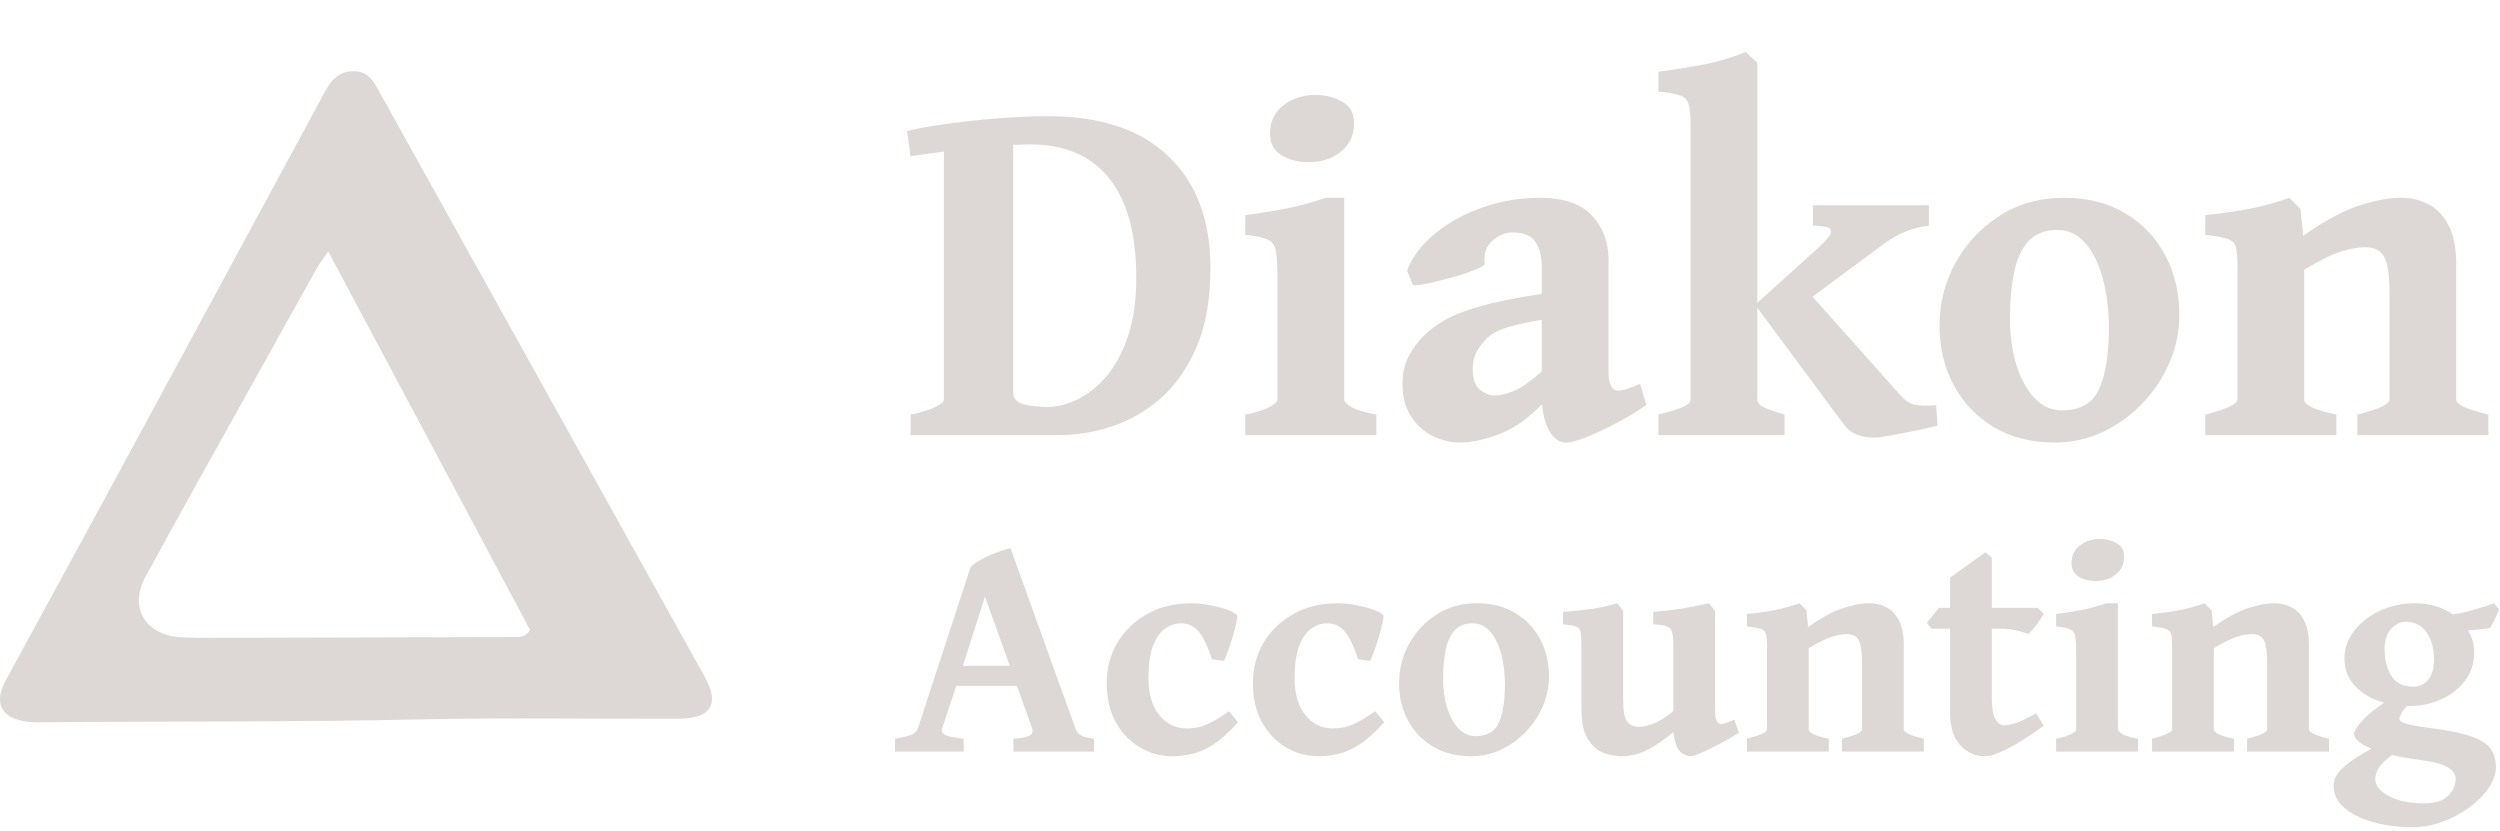
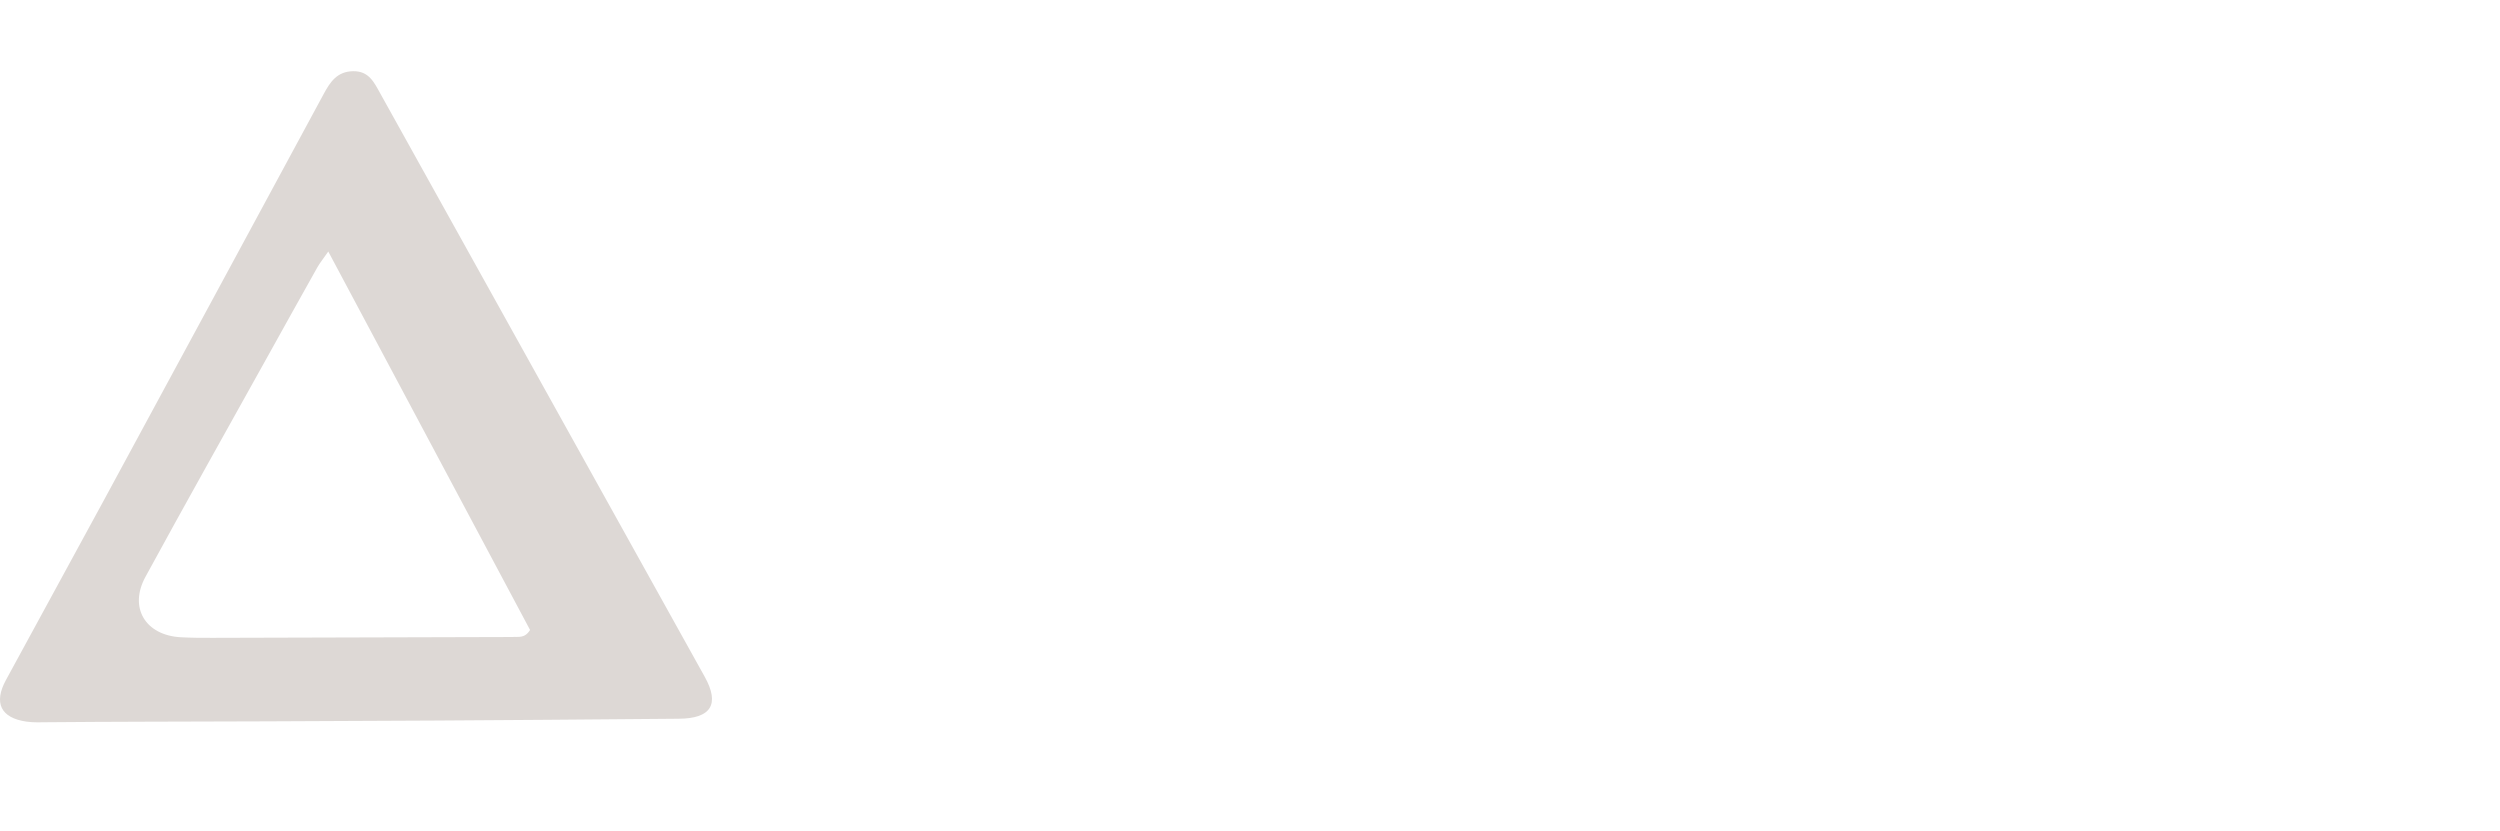
<svg xmlns="http://www.w3.org/2000/svg" width="632" height="210" viewBox="0 0 632 210" fill="none">
-   <path d="M26.061 126.828C44.785 92.251 63.332 57.998 81.846 23.726C83.494 20.674 85.245 18.069 89.26 18.001C93.252 17.934 94.557 20.792 96.112 23.588C123.456 72.762 150.829 121.918 178.161 171.098C182.021 178.044 179.76 181.669 171.551 181.695C149.733 181.767 127.907 181.385 106.099 181.866C74.793 182.557 43.488 182.305 12.183 182.579C10.353 182.595 8.496 182.686 6.696 182.428C0.171 181.495 -1.648 177.686 1.516 171.884C9.644 156.976 17.757 142.06 26.061 126.828ZM129.53 161.036C130.946 160.882 132.588 161.528 134 159.256C117.23 127.804 100.291 96.034 82.989 63.584C81.642 65.525 80.819 66.529 80.193 67.644C75.87 75.341 71.583 83.057 67.294 90.772C57.1 109.112 46.809 127.4 36.77 145.824C32.52 153.623 36.755 160.602 45.689 161.098C48.349 161.245 51.019 161.254 53.684 161.247C78.678 161.184 103.672 161.105 129.53 161.036Z" fill="#DDD8D5" />
-   <path d="M230.188 110V104.812C233.021 104.229 235.125 103.583 236.5 102.875C237.917 102.167 238.625 101.542 238.625 101V38.312C237 38.521 235.458 38.729 234 38.938C232.583 39.146 231.312 39.333 230.188 39.5L229.312 33.125C232.188 32.417 235.708 31.792 239.875 31.25C244.042 30.667 248.354 30.208 252.812 29.875C257.271 29.542 261.354 29.375 265.062 29.375C278.229 29.375 288.333 32.75 295.375 39.5C302.458 46.25 306 55.667 306 67.75C306 75.542 304.854 82.146 302.562 87.562C300.271 92.938 297.25 97.292 293.5 100.625C289.75 103.917 285.604 106.312 281.062 107.812C276.562 109.271 272.083 110 267.625 110H262.062C257.188 110 252.521 110 248.062 110C243.604 110 238.521 110 232.812 110H230.188ZM265 102.875C267.25 102.875 269.646 102.271 272.188 101.062C274.771 99.854 277.208 97.958 279.5 95.375C281.792 92.75 283.646 89.375 285.062 85.25C286.521 81.083 287.25 76.062 287.25 70.188C287.25 59.104 284.958 50.729 280.375 45.062C275.833 39.354 269.167 36.5 260.375 36.5C259.708 36.5 259.021 36.521 258.312 36.562C257.604 36.562 256.875 36.583 256.125 36.625V99.125C256.125 100.708 257 101.729 258.75 102.188C260.5 102.646 262.583 102.875 265 102.875ZM342.312 31.188C342.312 34.146 341.208 36.521 339 38.312C336.833 40.104 334.083 41 330.75 41C328.292 41 326.062 40.438 324.062 39.312C322.062 38.146 321.062 36.292 321.062 33.75C321.062 30.75 322.188 28.375 324.438 26.625C326.688 24.875 329.417 24 332.625 24C335.042 24 337.25 24.562 339.25 25.688C341.292 26.771 342.312 28.604 342.312 31.188ZM314.812 110V104.812C317.646 104.229 319.708 103.583 321 102.875C322.292 102.167 322.938 101.542 322.938 101V70C322.938 67.125 322.812 64.979 322.562 63.562C322.354 62.146 321.688 61.167 320.562 60.625C319.438 60.042 317.521 59.625 314.812 59.375V54.375C318.688 53.875 322.292 53.292 325.625 52.625C328.958 51.917 332.146 51.042 335.188 50H339.812V101C339.812 101.5 340.396 102.125 341.562 102.875C342.771 103.583 344.896 104.229 347.938 104.812V110H314.812ZM416.188 102.375C413.854 104 411.312 105.542 408.562 107C405.854 108.417 403.354 109.583 401.062 110.5C398.771 111.417 397.062 111.875 395.938 111.875C394.146 111.875 392.667 110.792 391.5 108.625C390.333 106.417 389.75 103.458 389.75 99.75V67.375C389.75 64.875 389.229 62.812 388.188 61.188C387.146 59.562 385.208 58.75 382.375 58.75C380.625 58.75 378.938 59.438 377.312 60.812C375.729 62.188 375.062 64.125 375.312 66.625C375.354 67 374.562 67.521 372.938 68.188C371.312 68.854 369.354 69.5 367.062 70.125C364.812 70.75 362.729 71.271 360.812 71.688C358.896 72.062 357.688 72.188 357.188 72.062L355.688 68.375C357.062 64.875 359.438 61.75 362.812 59C366.229 56.208 370.229 54.021 374.812 52.438C379.438 50.812 384.229 50 389.188 50C395.312 50 399.75 51.521 402.5 54.562C405.25 57.562 406.625 61.208 406.625 65.5V93.875C406.625 97.125 407.458 98.75 409.125 98.75C409.708 98.75 410.354 98.646 411.062 98.438C411.771 98.188 412.958 97.729 414.625 97.062L416.188 102.375ZM390.375 80.75C385.792 81.5 382.5 82.229 380.5 82.938C378.5 83.604 376.979 84.458 375.938 85.5C374.854 86.583 373.979 87.708 373.312 88.875C372.646 90.042 372.312 91.479 372.312 93.188C372.312 95.854 372.958 97.667 374.25 98.625C375.542 99.542 376.729 100 377.812 100C379.146 100 380.75 99.625 382.625 98.875C384.5 98.125 387.083 96.292 390.375 93.375L390.875 101.125C386.958 105.333 383.062 108.188 379.188 109.688C375.312 111.146 371.958 111.875 369.125 111.875C366.708 111.875 364.375 111.312 362.125 110.188C359.917 109.104 358.104 107.458 356.688 105.25C355.271 103.042 354.562 100.333 354.562 97.125C354.562 94.417 355.062 92.104 356.062 90.188C357.062 88.229 358.333 86.479 359.875 84.938C361.25 83.562 362.958 82.271 365 81.062C367.042 79.812 370.042 78.625 374 77.5C377.958 76.333 383.417 75.229 390.375 74.188V80.75ZM487.625 57.062C485.792 57.229 483.917 57.688 482 58.438C480.083 59.188 478.208 60.229 476.375 61.562L452.812 79L443.625 77.125L459.75 62.562C461.583 60.896 462.604 59.688 462.812 58.938C463.021 58.146 462.688 57.646 461.812 57.438C460.938 57.188 459.771 57.062 458.312 57.062V51.875H487.625V57.062ZM419.25 110V104.812C422 104.104 424.042 103.479 425.375 102.938C426.708 102.396 427.375 101.75 427.375 101V31.5C427.375 29 427.188 27.229 426.812 26.188C426.479 25.104 425.729 24.396 424.562 24.062C423.438 23.688 421.667 23.375 419.25 23.125V18.125C423.708 17.542 427.729 16.896 431.312 16.188C434.938 15.438 438.271 14.417 441.312 13.125L444.25 15.875V101C444.25 101.625 444.625 102.188 445.375 102.688C446.125 103.146 448.042 103.854 451.125 104.812V110H419.25ZM489.812 107.625C488.188 108 486.229 108.438 483.938 108.938C481.688 109.396 479.604 109.792 477.688 110.125C475.771 110.458 474.521 110.625 473.938 110.625C472.188 110.625 470.667 110.375 469.375 109.875C468.125 109.375 467.042 108.521 466.125 107.312L443.75 77.125L455.875 72.375L480.438 99.938C481.646 101.271 482.833 102.062 484 102.312C485.208 102.562 487.021 102.604 489.438 102.438L489.812 107.625ZM550.938 79.688C550.938 83.854 550.104 87.854 548.438 91.688C546.771 95.521 544.479 98.958 541.562 102C538.646 105.042 535.292 107.458 531.5 109.25C527.708 111 523.688 111.875 519.438 111.875C513.562 111.875 508.438 110.583 504.062 108C499.729 105.417 496.354 101.896 493.938 97.438C491.521 92.979 490.312 87.917 490.312 82.25C490.312 76.708 491.625 71.5 494.25 66.625C496.917 61.708 500.625 57.708 505.375 54.625C510.125 51.542 515.625 50 521.875 50C527.75 50 532.854 51.292 537.188 53.875C541.562 56.458 544.938 59.979 547.312 64.438C549.729 68.896 550.938 73.979 550.938 79.688ZM533.125 82.812C533.125 78.396 532.625 74.333 531.625 70.625C530.667 66.875 529.208 63.854 527.25 61.562C525.333 59.271 522.938 58.125 520.062 58.125C516.896 58.125 514.438 59.104 512.688 61.062C510.979 63.021 509.792 65.688 509.125 69.062C508.458 72.396 508.125 76.188 508.125 80.438C508.125 84.812 508.667 88.771 509.75 92.312C510.875 95.812 512.417 98.604 514.375 100.688C516.375 102.729 518.646 103.75 521.188 103.75C525.854 103.75 529 101.958 530.625 98.375C532.292 94.792 533.125 89.604 533.125 82.812ZM595.938 110V104.812C598.938 104.021 601.042 103.333 602.25 102.75C603.458 102.125 604.062 101.542 604.062 101V74.188C604.062 69.729 603.625 66.667 602.75 65C601.875 63.333 600.271 62.5 597.938 62.5C596.146 62.5 594.125 62.854 591.875 63.562C589.667 64.229 586.542 65.771 582.5 68.188V101C582.5 102.417 585.208 103.688 590.625 104.812V110H557.5V104.812C562.917 103.396 565.625 102.125 565.625 101V67.438C565.625 65.271 565.5 63.667 565.25 62.625C565.042 61.583 564.375 60.854 563.25 60.438C562.125 60.021 560.208 59.667 557.5 59.375V54.375C561.875 53.917 565.688 53.375 568.938 52.75C572.229 52.083 575.5 51.167 578.75 50L581.562 52.812L582.25 59.625C587.458 55.917 592.083 53.396 596.125 52.062C600.208 50.688 603.875 50 607.125 50C609.542 50 611.792 50.542 613.875 51.625C615.958 52.667 617.646 54.417 618.938 56.875C620.271 59.333 620.938 62.646 620.938 66.812V101C620.938 101.542 621.458 102.104 622.5 102.688C623.583 103.271 625.771 103.979 629.062 104.812V110H595.938ZM241.734 173.398L238.18 184.102C237.919 184.909 238.219 185.495 239.078 185.859C239.964 186.224 241.474 186.523 243.609 186.758V190H226.266V186.758C228.036 186.445 229.378 186.12 230.289 185.781C231.201 185.443 231.786 184.883 232.047 184.102L245.406 143.242C246.839 142.044 248.479 141.068 250.328 140.312C252.177 139.557 253.883 138.971 255.445 138.555L271.852 184.102C272.112 184.831 272.542 185.404 273.141 185.82C273.766 186.237 274.911 186.549 276.578 186.758V190H256.188V186.758C258.193 186.628 259.547 186.367 260.25 185.977C260.979 185.586 261.201 184.961 260.914 184.102L257.086 173.398H241.734ZM255.289 168.32L249 150.82L243.414 168.32H255.289ZM312.984 182.578C310.719 185.104 308.635 186.979 306.734 188.203C304.833 189.427 303.036 190.221 301.344 190.586C299.677 190.977 298.023 191.172 296.383 191.172C293.466 191.172 290.745 190.443 288.219 188.984C285.693 187.5 283.648 185.378 282.086 182.617C280.549 179.831 279.781 176.51 279.781 172.656C279.781 168.906 280.68 165.508 282.477 162.461C284.299 159.414 286.826 156.992 290.055 155.195C293.284 153.398 297.021 152.5 301.266 152.5C302.411 152.5 303.766 152.63 305.328 152.891C306.917 153.151 308.414 153.516 309.82 153.984C311.227 154.427 312.216 154.961 312.789 155.586C312.841 155.898 312.737 156.602 312.477 157.695C312.242 158.763 311.93 159.961 311.539 161.289C311.148 162.591 310.745 163.789 310.328 164.883C309.938 165.977 309.625 166.706 309.391 167.07L306.383 166.68C305.393 163.581 304.312 161.289 303.141 159.805C301.969 158.32 300.432 157.578 298.531 157.578C297.099 157.578 295.758 158.034 294.508 158.945C293.258 159.831 292.242 161.289 291.461 163.32C290.706 165.326 290.328 168.034 290.328 171.445C290.328 175.482 291.253 178.607 293.102 180.82C294.951 183.034 297.242 184.141 299.977 184.141C300.966 184.141 301.93 184.049 302.867 183.867C303.831 183.659 304.924 183.242 306.148 182.617C307.372 181.992 308.883 181.055 310.68 179.805L312.984 182.578ZM349.938 182.578C347.672 185.104 345.589 186.979 343.688 188.203C341.786 189.427 339.99 190.221 338.297 190.586C336.63 190.977 334.977 191.172 333.336 191.172C330.419 191.172 327.698 190.443 325.172 188.984C322.646 187.5 320.602 185.378 319.039 182.617C317.503 179.831 316.734 176.51 316.734 172.656C316.734 168.906 317.633 165.508 319.43 162.461C321.253 159.414 323.779 156.992 327.008 155.195C330.237 153.398 333.974 152.5 338.219 152.5C339.365 152.5 340.719 152.63 342.281 152.891C343.87 153.151 345.367 153.516 346.773 153.984C348.18 154.427 349.169 154.961 349.742 155.586C349.794 155.898 349.69 156.602 349.43 157.695C349.195 158.763 348.883 159.961 348.492 161.289C348.102 162.591 347.698 163.789 347.281 164.883C346.891 165.977 346.578 166.706 346.344 167.07L343.336 166.68C342.346 163.581 341.266 161.289 340.094 159.805C338.922 158.32 337.385 157.578 335.484 157.578C334.052 157.578 332.711 158.034 331.461 158.945C330.211 159.831 329.195 161.289 328.414 163.32C327.659 165.326 327.281 168.034 327.281 171.445C327.281 175.482 328.206 178.607 330.055 180.82C331.904 183.034 334.195 184.141 336.93 184.141C337.919 184.141 338.883 184.049 339.82 183.867C340.784 183.659 341.878 183.242 343.102 182.617C344.326 181.992 345.836 181.055 347.633 179.805L349.938 182.578ZM391.578 171.055C391.578 173.659 391.057 176.159 390.016 178.555C388.974 180.951 387.542 183.099 385.719 185C383.896 186.901 381.799 188.411 379.43 189.531C377.06 190.625 374.547 191.172 371.891 191.172C368.219 191.172 365.016 190.365 362.281 188.75C359.573 187.135 357.464 184.935 355.953 182.148C354.443 179.362 353.688 176.198 353.688 172.656C353.688 169.193 354.508 165.938 356.148 162.891C357.815 159.818 360.133 157.318 363.102 155.391C366.07 153.464 369.508 152.5 373.414 152.5C377.086 152.5 380.276 153.307 382.984 154.922C385.719 156.536 387.828 158.737 389.312 161.523C390.823 164.31 391.578 167.487 391.578 171.055ZM380.445 173.008C380.445 170.247 380.133 167.708 379.508 165.391C378.909 163.047 377.997 161.159 376.773 159.727C375.576 158.294 374.078 157.578 372.281 157.578C370.302 157.578 368.766 158.19 367.672 159.414C366.604 160.638 365.862 162.305 365.445 164.414C365.029 166.497 364.82 168.867 364.82 171.523C364.82 174.258 365.159 176.732 365.836 178.945C366.539 181.133 367.503 182.878 368.727 184.18C369.977 185.456 371.396 186.094 372.984 186.094C375.901 186.094 377.867 184.974 378.883 182.734C379.924 180.495 380.445 177.253 380.445 173.008ZM439.586 185.234C438.31 186.068 436.799 186.953 435.055 187.891C433.336 188.802 431.76 189.57 430.328 190.195C428.896 190.846 427.958 191.172 427.516 191.172C426.604 191.172 425.719 190.82 424.859 190.117C424 189.44 423.388 187.76 423.023 185.078C420.862 186.849 419 188.177 417.438 189.062C415.901 189.922 414.534 190.482 413.336 190.742C412.138 191.029 410.979 191.172 409.859 191.172C408.245 191.172 406.656 190.846 405.094 190.195C403.557 189.544 402.281 188.346 401.266 186.602C400.276 184.857 399.781 182.357 399.781 179.102V163.398C399.781 161.732 399.716 160.547 399.586 159.844C399.456 159.115 399.065 158.633 398.414 158.398C397.763 158.164 396.669 157.969 395.133 157.812V154.688C397.997 154.453 400.419 154.206 402.398 153.945C404.404 153.659 406.552 153.177 408.844 152.5L410.328 154.414V176.562C410.328 179.635 410.68 181.602 411.383 182.461C412.086 183.32 413.076 183.75 414.352 183.75C415.263 183.75 416.409 183.503 417.789 183.008C419.195 182.513 420.94 181.432 423.023 179.766V163.398C423.023 161.836 422.932 160.677 422.75 159.922C422.568 159.141 422.125 158.62 421.422 158.359C420.719 158.073 419.56 157.891 417.945 157.812V154.688C420.81 154.453 423.362 154.154 425.602 153.789C427.867 153.398 430.003 152.969 432.008 152.5L433.57 154.414V178.516C433.57 180.104 433.635 181.146 433.766 181.641C433.896 182.135 434.13 182.526 434.469 182.812C434.755 183.047 435.146 183.099 435.641 182.969C436.161 182.839 437.086 182.487 438.414 181.914L439.586 185.234ZM465.641 190V186.758C467.516 186.263 468.831 185.833 469.586 185.469C470.341 185.078 470.719 184.714 470.719 184.375V167.617C470.719 164.831 470.445 162.917 469.898 161.875C469.352 160.833 468.349 160.312 466.891 160.312C465.771 160.312 464.508 160.534 463.102 160.977C461.721 161.393 459.768 162.357 457.242 163.867V184.375C457.242 185.26 458.935 186.055 462.32 186.758V190H441.617V186.758C445.003 185.872 446.695 185.078 446.695 184.375V163.398C446.695 162.044 446.617 161.042 446.461 160.391C446.331 159.74 445.914 159.284 445.211 159.023C444.508 158.763 443.31 158.542 441.617 158.359V155.234C444.352 154.948 446.734 154.609 448.766 154.219C450.823 153.802 452.867 153.229 454.898 152.5L456.656 154.258L457.086 158.516C460.341 156.198 463.232 154.622 465.758 153.789C468.31 152.93 470.602 152.5 472.633 152.5C474.143 152.5 475.549 152.839 476.852 153.516C478.154 154.167 479.208 155.26 480.016 156.797C480.849 158.333 481.266 160.404 481.266 163.008V184.375C481.266 184.714 481.591 185.065 482.242 185.43C482.919 185.794 484.286 186.237 486.344 186.758V190H465.641ZM516.656 183.477C512.932 186.159 509.846 188.112 507.398 189.336C504.977 190.56 503.076 191.172 501.695 191.172C499.326 191.172 497.281 190.247 495.562 188.398C493.844 186.549 492.984 183.815 492.984 180.195V158.945H488.336L487.125 157.461L490.172 153.672H492.984V146.016L501.93 139.609L503.531 140.977V153.672H515.133L516.656 155.195C516.161 156.107 515.51 157.083 514.703 158.125C513.896 159.141 513.232 159.87 512.711 160.312C512.086 160 511.148 159.701 509.898 159.414C508.674 159.102 507.49 158.945 506.344 158.945H503.531V176.445C503.531 178.971 503.831 180.755 504.43 181.797C505.055 182.839 505.758 183.359 506.539 183.359C507.451 183.359 508.492 183.164 509.664 182.773C510.836 182.357 512.529 181.536 514.742 180.312L516.656 183.477ZM536.969 140.742C536.969 142.591 536.279 144.076 534.898 145.195C533.544 146.315 531.826 146.875 529.742 146.875C528.206 146.875 526.812 146.523 525.562 145.82C524.312 145.091 523.688 143.932 523.688 142.344C523.688 140.469 524.391 138.984 525.797 137.891C527.203 136.797 528.909 136.25 530.914 136.25C532.424 136.25 533.805 136.602 535.055 137.305C536.331 137.982 536.969 139.128 536.969 140.742ZM519.781 190V186.758C521.552 186.393 522.841 185.99 523.648 185.547C524.456 185.104 524.859 184.714 524.859 184.375V165C524.859 163.203 524.781 161.862 524.625 160.977C524.495 160.091 524.078 159.479 523.375 159.141C522.672 158.776 521.474 158.516 519.781 158.359V155.234C522.203 154.922 524.456 154.557 526.539 154.141C528.622 153.698 530.615 153.151 532.516 152.5H535.406V184.375C535.406 184.688 535.771 185.078 536.5 185.547C537.255 185.99 538.583 186.393 540.484 186.758V190H519.781ZM568.062 190V186.758C569.938 186.263 571.253 185.833 572.008 185.469C572.763 185.078 573.141 184.714 573.141 184.375V167.617C573.141 164.831 572.867 162.917 572.32 161.875C571.773 160.833 570.771 160.312 569.312 160.312C568.193 160.312 566.93 160.534 565.523 160.977C564.143 161.393 562.19 162.357 559.664 163.867V184.375C559.664 185.26 561.357 186.055 564.742 186.758V190H544.039V186.758C547.424 185.872 549.117 185.078 549.117 184.375V163.398C549.117 162.044 549.039 161.042 548.883 160.391C548.753 159.74 548.336 159.284 547.633 159.023C546.93 158.763 545.732 158.542 544.039 158.359V155.234C546.773 154.948 549.156 154.609 551.188 154.219C553.245 153.802 555.289 153.229 557.32 152.5L559.078 154.258L559.508 158.516C562.763 156.198 565.654 154.622 568.18 153.789C570.732 152.93 573.023 152.5 575.055 152.5C576.565 152.5 577.971 152.839 579.273 153.516C580.576 154.167 581.63 155.26 582.438 156.797C583.271 158.333 583.688 160.404 583.688 163.008V184.375C583.688 184.714 584.013 185.065 584.664 185.43C585.341 185.794 586.708 186.237 588.766 186.758V190H568.062ZM630.953 193.906C630.953 195.651 630.341 197.422 629.117 199.219C627.893 201.016 626.253 202.656 624.195 204.141C622.164 205.651 619.885 206.862 617.359 207.773C614.859 208.685 612.32 209.141 609.742 209.141C607.633 209.141 605.419 208.945 603.102 208.555C600.81 208.164 598.661 207.539 596.656 206.68C594.677 205.846 593.062 204.753 591.812 203.398C590.562 202.07 589.938 200.456 589.938 198.555C589.938 197.591 590.276 196.602 590.953 195.586C591.656 194.57 592.919 193.424 594.742 192.148C596.591 190.872 599.208 189.362 602.594 187.617C602.594 187.617 602.997 187.643 603.805 187.695C604.638 187.747 605.471 187.865 606.305 188.047C607.138 188.203 607.594 188.464 607.672 188.828C605.406 190.286 603.766 191.51 602.75 192.5C601.734 193.516 601.096 194.375 600.836 195.078C600.602 195.781 600.484 196.432 600.484 197.031C600.484 198.62 601.63 200.026 603.922 201.25C606.214 202.474 609.13 203.086 612.672 203.086C615.615 203.086 617.698 202.435 618.922 201.133C620.172 199.831 620.797 198.424 620.797 196.914C620.797 196.341 620.589 195.742 620.172 195.117C619.755 194.518 618.896 193.945 617.594 193.398C616.318 192.878 614.365 192.448 611.734 192.109C606.63 191.432 602.581 190.495 599.586 189.297C596.591 188.073 595.094 186.836 595.094 185.586C595.094 184.909 595.771 183.802 597.125 182.266C598.479 180.703 600.667 178.945 603.688 176.992L611.188 176.328C609.052 177.891 607.75 179.102 607.281 179.961C606.812 180.82 606.578 181.354 606.578 181.562C606.578 181.849 606.708 182.122 606.969 182.383C607.255 182.643 607.984 182.917 609.156 183.203C610.354 183.464 612.307 183.776 615.016 184.141C619.208 184.688 622.451 185.365 624.742 186.172C627.06 186.953 628.674 187.969 629.586 189.219C630.497 190.469 630.953 192.031 630.953 193.906ZM631.695 154.062C631.591 154.583 631.292 155.339 630.797 156.328C630.328 157.292 629.885 158.099 629.469 158.75C628.062 158.984 626.565 159.167 624.977 159.297C623.414 159.427 621.526 159.453 619.312 159.375L617.867 155.586C620.341 155.378 622.763 154.922 625.133 154.219C627.529 153.516 629.326 152.943 630.523 152.5L631.695 154.062ZM625.484 164.961C625.484 167.617 624.729 169.961 623.219 171.992C621.734 174.023 619.742 175.612 617.242 176.758C614.768 177.904 612.034 178.477 609.039 178.477C605.966 178.477 603.193 177.982 600.719 176.992C598.245 176.003 596.279 174.609 594.82 172.812C593.388 171.016 592.672 168.906 592.672 166.484C592.672 163.932 593.492 161.602 595.133 159.492C596.773 157.357 598.935 155.664 601.617 154.414C604.326 153.138 607.268 152.5 610.445 152.5C613.388 152.5 615.979 153.073 618.219 154.219C620.484 155.339 622.255 156.849 623.531 158.75C624.833 160.625 625.484 162.695 625.484 164.961ZM615.328 166.562C615.328 163.984 614.716 161.784 613.492 159.961C612.268 158.112 610.484 157.188 608.141 157.188C606.865 157.188 605.654 157.773 604.508 158.945C603.388 160.091 602.828 161.862 602.828 164.258C602.828 166.836 603.401 169.036 604.547 170.859C605.693 172.682 607.516 173.594 610.016 173.594C611.552 173.594 612.815 173.021 613.805 171.875C614.82 170.729 615.328 168.958 615.328 166.562Z" fill="#DDD8D5" />
+   <path d="M26.061 126.828C44.785 92.251 63.332 57.998 81.846 23.726C83.494 20.674 85.245 18.069 89.26 18.001C93.252 17.934 94.557 20.792 96.112 23.588C123.456 72.762 150.829 121.918 178.161 171.098C182.021 178.044 179.76 181.669 171.551 181.695C74.793 182.557 43.488 182.305 12.183 182.579C10.353 182.595 8.496 182.686 6.696 182.428C0.171 181.495 -1.648 177.686 1.516 171.884C9.644 156.976 17.757 142.06 26.061 126.828ZM129.53 161.036C130.946 160.882 132.588 161.528 134 159.256C117.23 127.804 100.291 96.034 82.989 63.584C81.642 65.525 80.819 66.529 80.193 67.644C75.87 75.341 71.583 83.057 67.294 90.772C57.1 109.112 46.809 127.4 36.77 145.824C32.52 153.623 36.755 160.602 45.689 161.098C48.349 161.245 51.019 161.254 53.684 161.247C78.678 161.184 103.672 161.105 129.53 161.036Z" fill="#DDD8D5" />
</svg>